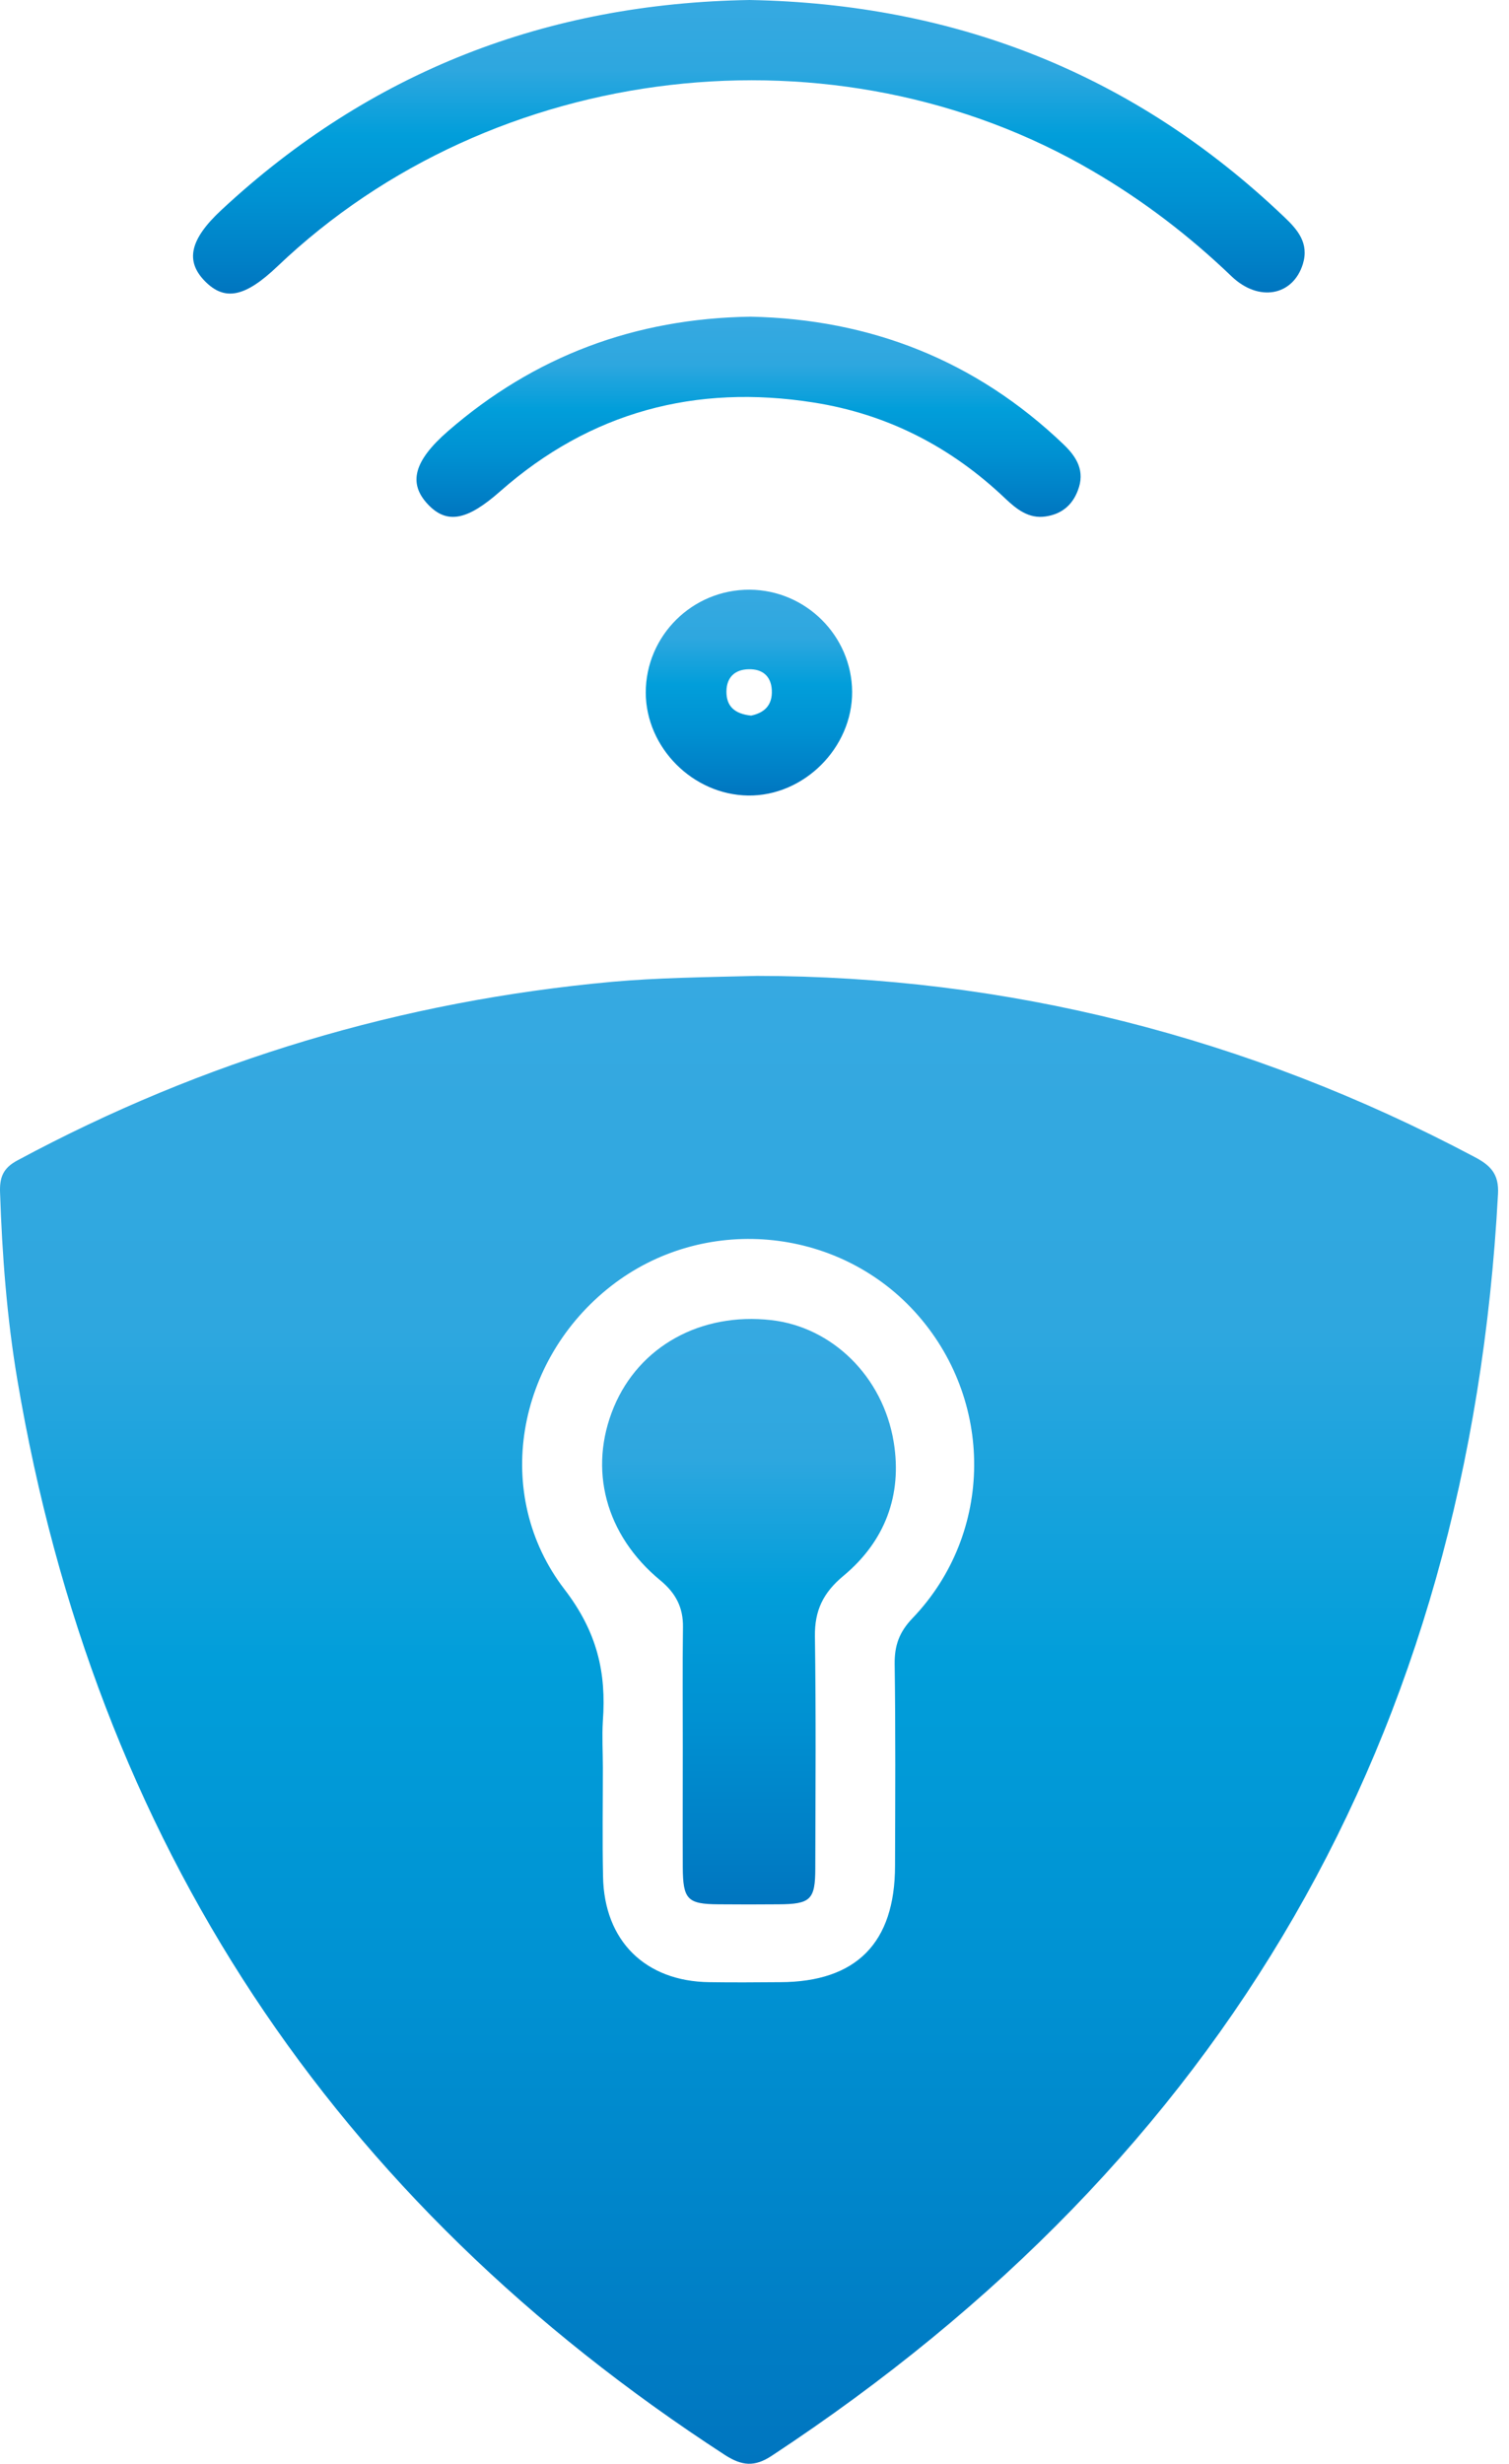
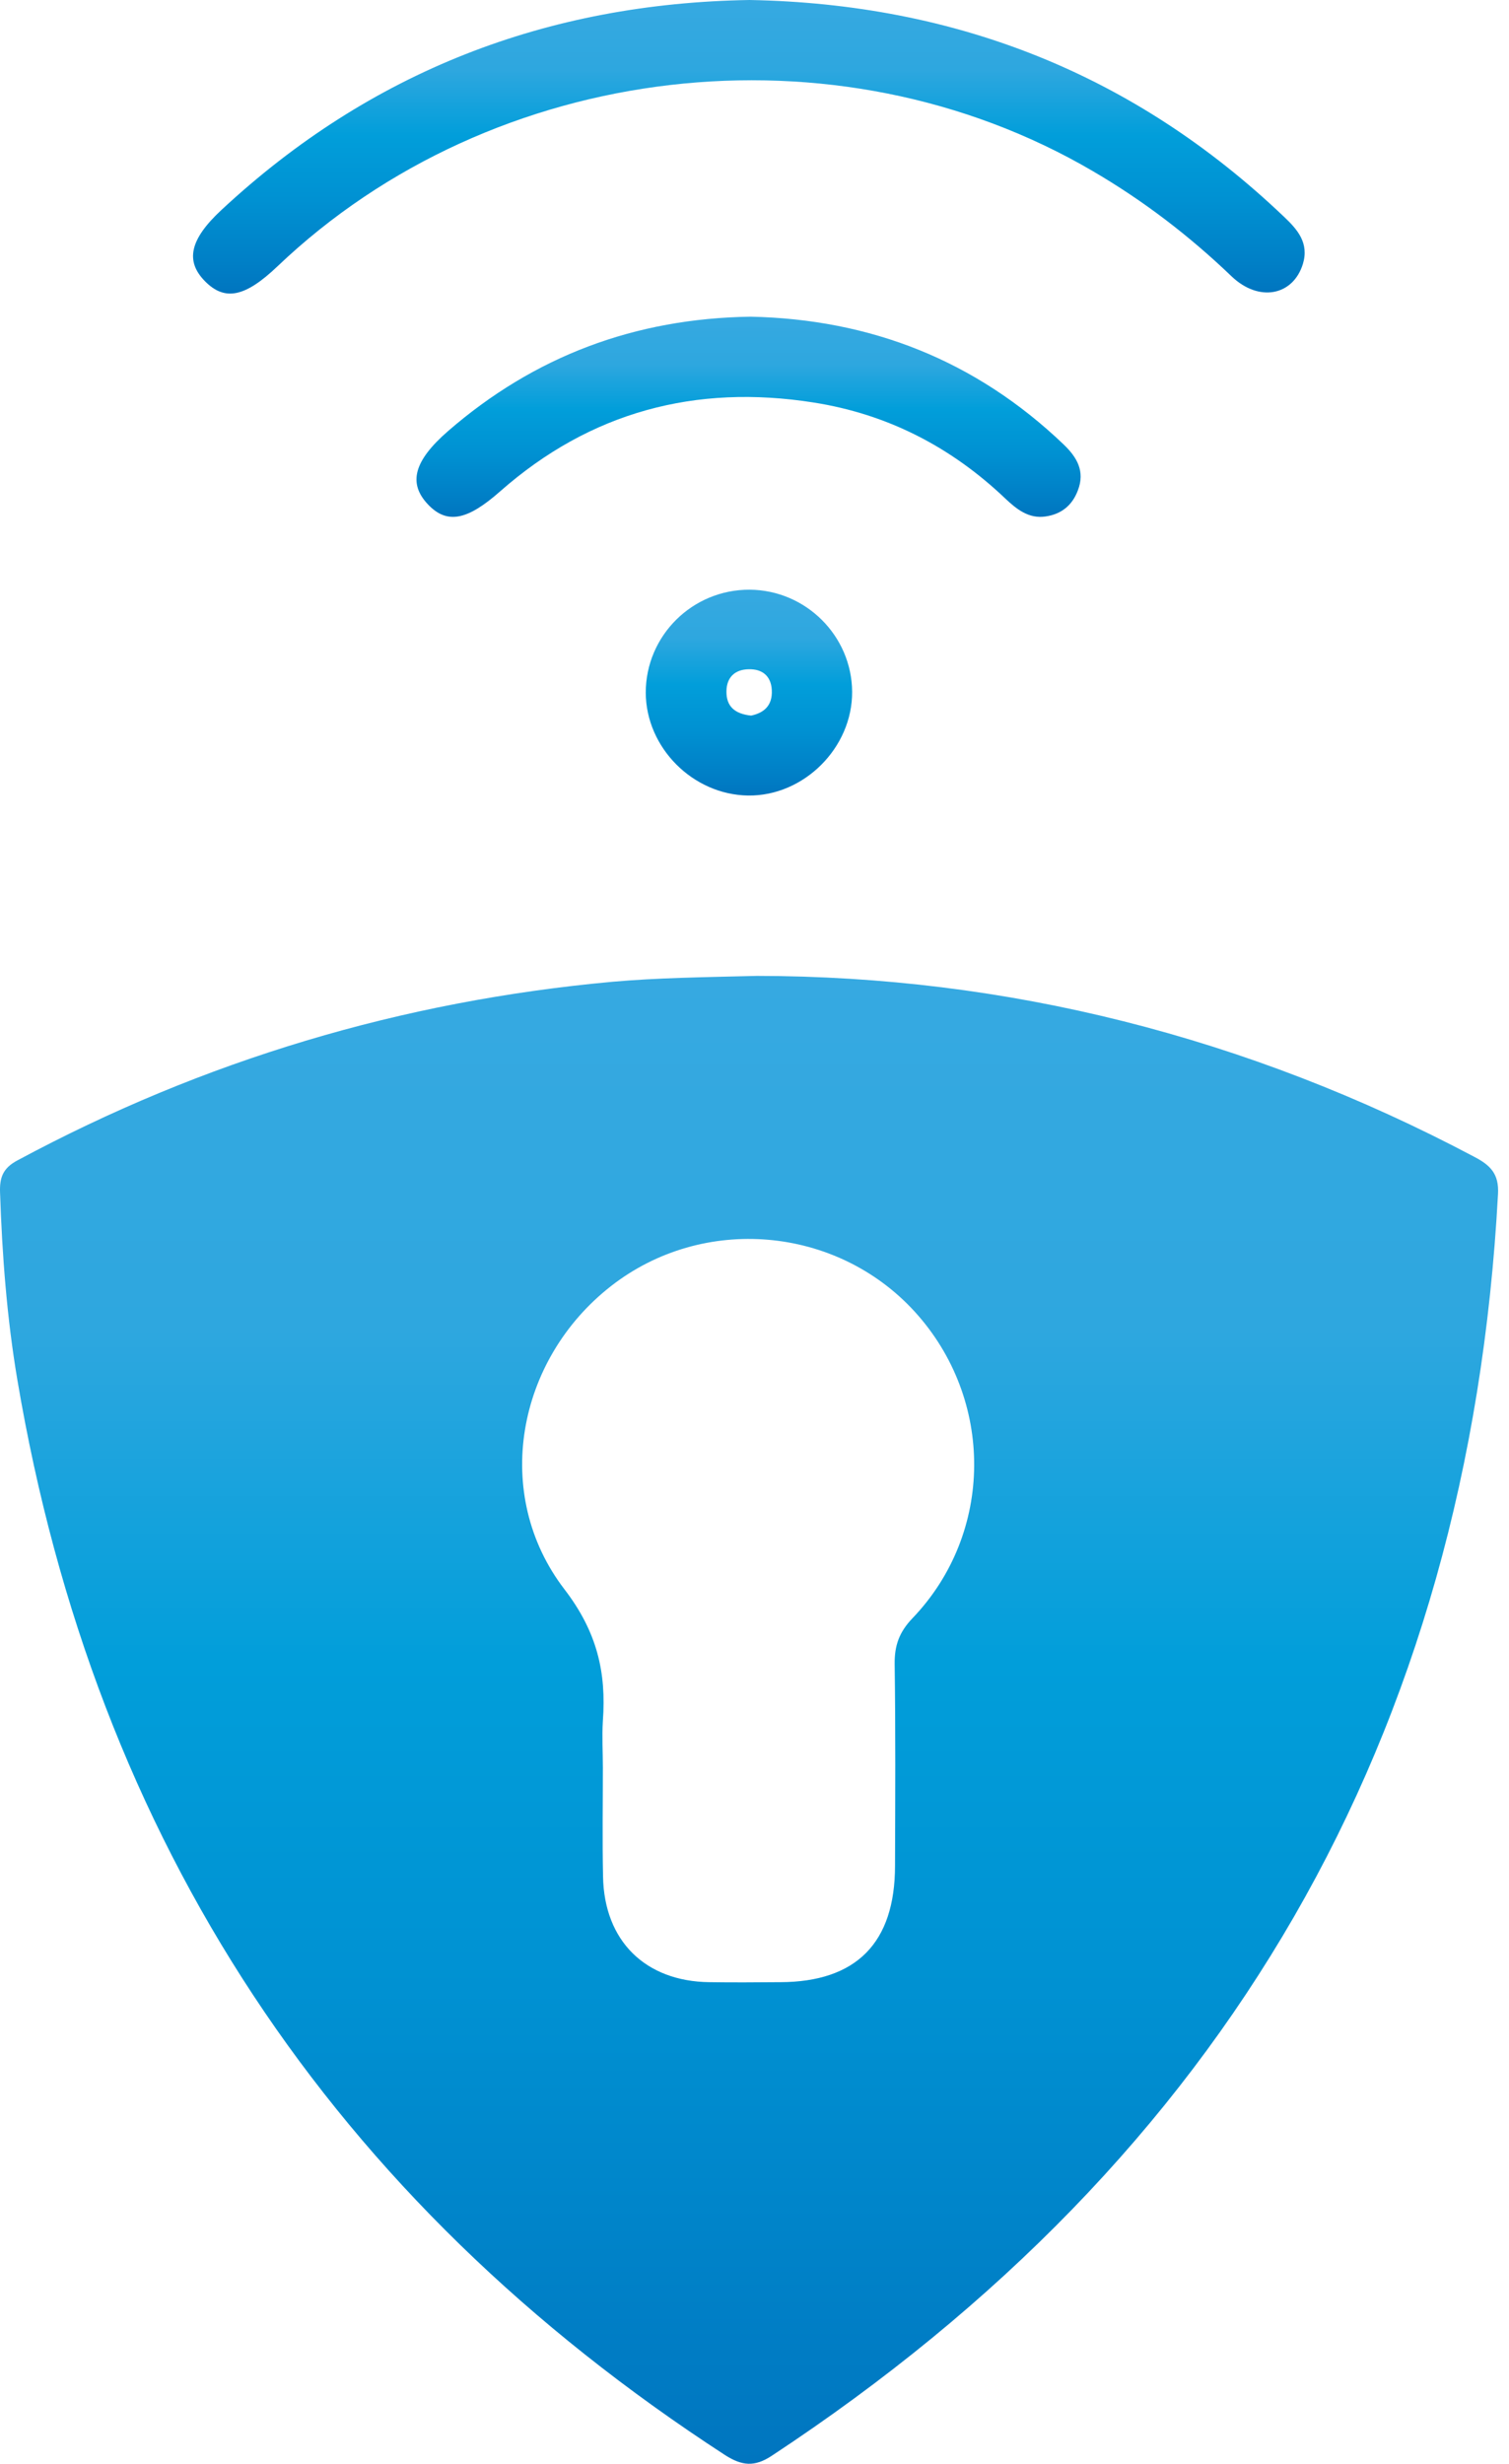
<svg xmlns="http://www.w3.org/2000/svg" width="49" height="80" viewBox="0 0 49 80" fill="none">
  <path d="M24.581 31.688C32.645 31.694 40.499 33.654 47.873 37.563C48.391 37.834 48.68 38.112 48.643 38.771C47.694 56.415 39.79 70.04 25.056 79.743C24.495 80.113 24.088 80.064 23.546 79.719C10.79 71.433 3.097 59.812 0.563 44.801C0.224 42.791 0.07 40.763 0.002 38.728C-0.017 38.235 0.094 37.927 0.575 37.674C6.617 34.425 13.053 32.502 19.884 31.879C21.351 31.749 22.825 31.731 24.581 31.688ZM19.576 57.396C19.576 58.573 19.557 59.757 19.582 60.934C19.619 63.024 20.956 64.337 23.034 64.362C23.799 64.374 24.569 64.368 25.334 64.362C27.806 64.356 29.063 63.086 29.063 60.583C29.07 58.4 29.082 56.218 29.051 54.029C29.045 53.431 29.199 52.994 29.631 52.544C32.282 49.776 32.294 45.436 29.705 42.593C27.158 39.801 22.831 39.431 19.847 41.755C16.77 44.153 15.963 48.524 18.33 51.607C19.384 52.981 19.693 54.295 19.576 55.879C19.545 56.391 19.576 56.896 19.576 57.396Z" fill="url(#paint0_linear_80_801)" />
  <path d="M24.341 0C31.036 0.123 36.837 2.41 41.689 7.034C42.133 7.453 42.515 7.891 42.306 8.575C41.985 9.605 40.875 9.821 39.988 8.97C38.619 7.657 37.127 6.516 35.493 5.561C27.146 0.666 16.024 1.96 9.009 8.649C7.961 9.648 7.301 9.784 6.66 9.136C6.013 8.483 6.154 7.78 7.19 6.818C12.024 2.318 17.763 0.105 24.341 0Z" fill="url(#paint1_linear_80_801)" />
  <path d="M24.372 10.283C28.262 10.363 31.684 11.701 34.538 14.432C34.969 14.845 35.241 15.301 35 15.924C34.815 16.417 34.458 16.695 33.958 16.769C33.41 16.855 33.009 16.534 32.639 16.183C30.882 14.512 28.817 13.446 26.419 13.07C22.59 12.466 19.175 13.372 16.247 15.949C15.174 16.898 14.514 17.034 13.892 16.374C13.25 15.69 13.435 14.969 14.545 14.001C17.35 11.565 20.617 10.339 24.372 10.283Z" fill="url(#paint2_linear_80_801)" />
  <path d="M24.347 19.148C26.166 19.161 27.658 20.646 27.67 22.459C27.683 24.277 26.104 25.856 24.292 25.831C22.498 25.806 20.975 24.277 20.969 22.49C20.969 20.64 22.485 19.136 24.347 19.148ZM24.39 23.236C24.803 23.149 25.087 22.915 25.062 22.41C25.038 21.929 24.73 21.719 24.31 21.731C23.885 21.738 23.595 21.972 23.589 22.447C23.583 22.94 23.86 23.18 24.39 23.236Z" fill="url(#paint3_linear_80_801)" />
-   <path d="M22.171 56.736C22.171 55.435 22.159 54.141 22.177 52.84C22.189 52.192 21.937 51.724 21.444 51.317C19.656 49.843 19.095 47.704 19.933 45.688C20.759 43.709 22.763 42.606 25.044 42.865C27.011 43.087 28.669 44.683 29.02 46.823C29.304 48.555 28.73 50.053 27.387 51.169C26.727 51.718 26.45 52.297 26.462 53.136C26.499 55.645 26.48 58.154 26.474 60.663C26.474 61.686 26.32 61.828 25.284 61.834C24.637 61.84 23.983 61.84 23.336 61.834C22.325 61.828 22.177 61.68 22.171 60.632C22.165 59.331 22.171 58.037 22.171 56.736Z" fill="url(#paint4_linear_80_801)" />
  <defs>
    <linearGradient id="paint0_linear_80_801" x1="24.323" y1="79.996" x2="24.323" y2="31.689" gradientUnits="userSpaceOnUse">
      <stop stop-color="#0075BF" />
      <stop offset="0.102" stop-color="#007FC6" />
      <stop offset="0.318" stop-color="#0091D2" />
      <stop offset="0.538" stop-color="#019EDA" />
      <stop offset="0.763" stop-color="#2EA7DF" />
      <stop offset="1" stop-color="#36A9E1" />
    </linearGradient>
    <linearGradient id="paint1_linear_80_801" x1="24.316" y1="9.531" x2="24.316" y2="0" gradientUnits="userSpaceOnUse">
      <stop stop-color="#0075BF" />
      <stop offset="0.102" stop-color="#007FC6" />
      <stop offset="0.318" stop-color="#0091D2" />
      <stop offset="0.538" stop-color="#019EDA" />
      <stop offset="0.763" stop-color="#2EA7DF" />
      <stop offset="1" stop-color="#36A9E1" />
    </linearGradient>
    <linearGradient id="paint2_linear_80_801" x1="24.313" y1="16.788" x2="24.313" y2="10.282" gradientUnits="userSpaceOnUse">
      <stop stop-color="#0075BF" />
      <stop offset="0.102" stop-color="#007FC6" />
      <stop offset="0.318" stop-color="#0091D2" />
      <stop offset="0.538" stop-color="#019EDA" />
      <stop offset="0.763" stop-color="#2EA7DF" />
      <stop offset="1" stop-color="#36A9E1" />
    </linearGradient>
    <linearGradient id="paint3_linear_80_801" x1="24.321" y1="25.833" x2="24.321" y2="19.146" gradientUnits="userSpaceOnUse">
      <stop stop-color="#0075BF" />
      <stop offset="0.102" stop-color="#007FC6" />
      <stop offset="0.318" stop-color="#0091D2" />
      <stop offset="0.538" stop-color="#019EDA" />
      <stop offset="0.763" stop-color="#2EA7DF" />
      <stop offset="1" stop-color="#36A9E1" />
    </linearGradient>
    <linearGradient id="paint4_linear_80_801" x1="24.318" y1="61.836" x2="24.318" y2="42.828" gradientUnits="userSpaceOnUse">
      <stop stop-color="#0075BF" />
      <stop offset="0.102" stop-color="#007FC6" />
      <stop offset="0.318" stop-color="#0091D2" />
      <stop offset="0.538" stop-color="#019EDA" />
      <stop offset="0.763" stop-color="#2EA7DF" />
      <stop offset="1" stop-color="#36A9E1" />
    </linearGradient>
  </defs>
</svg>